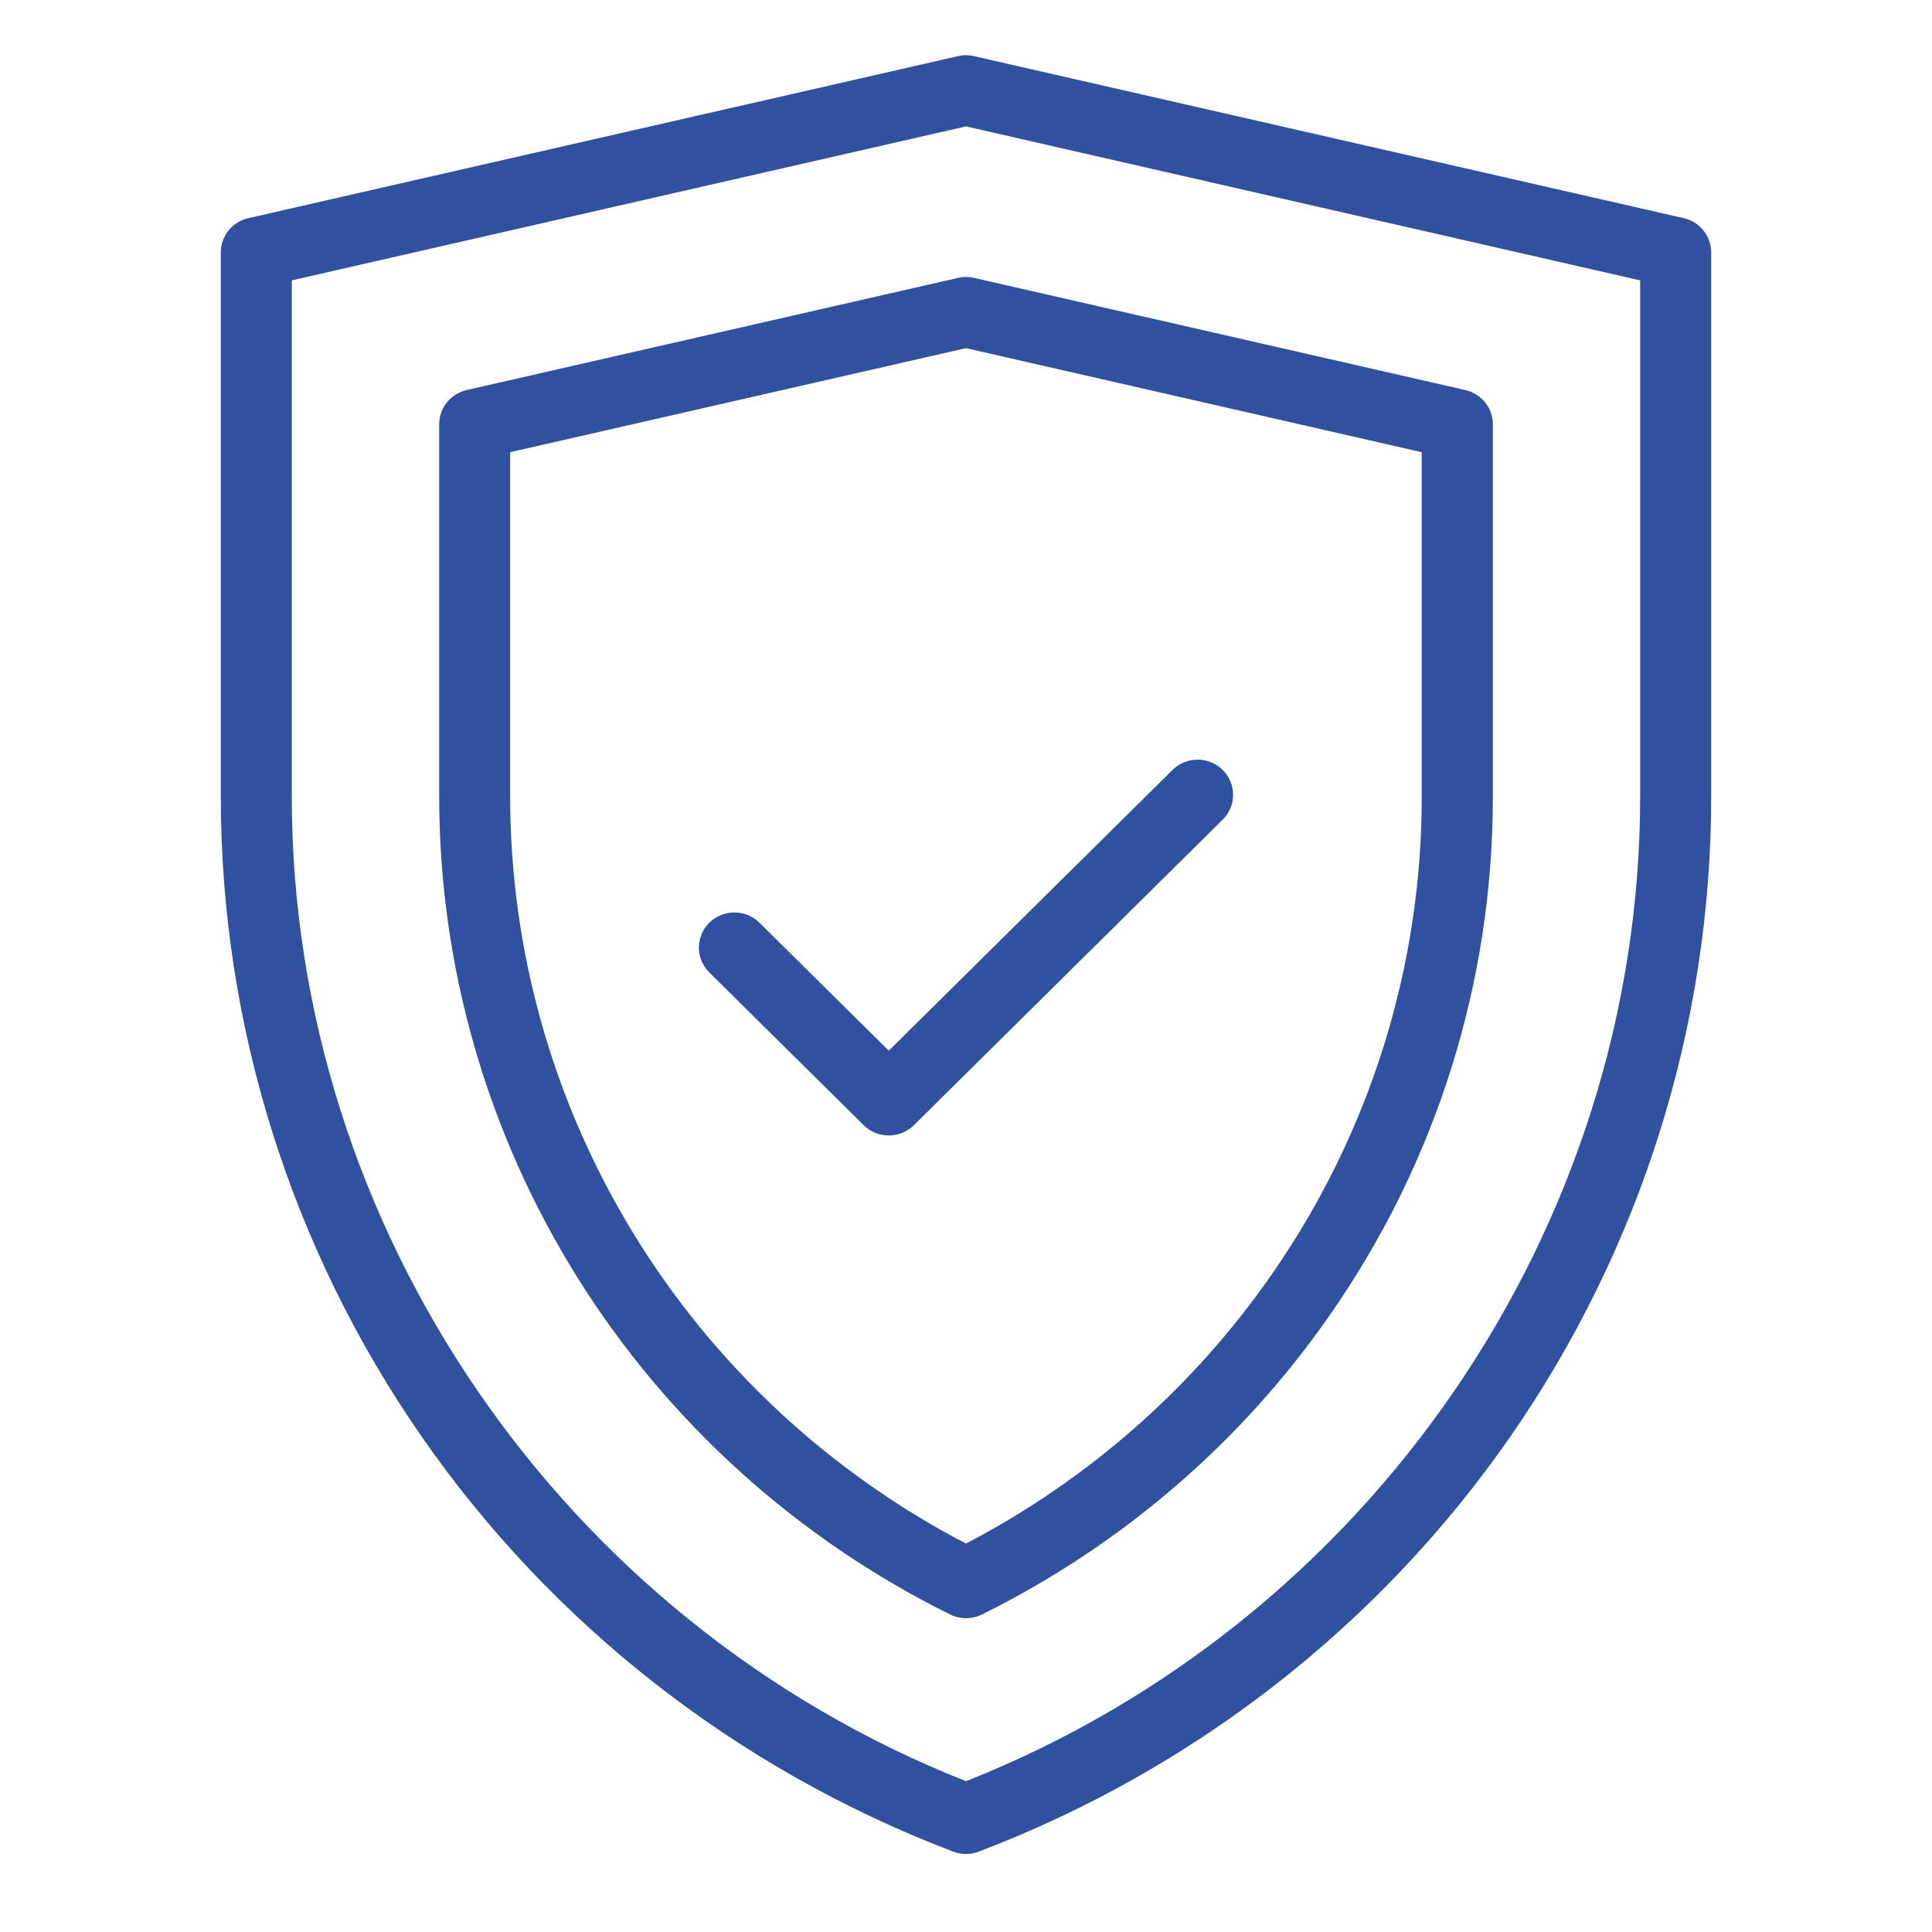
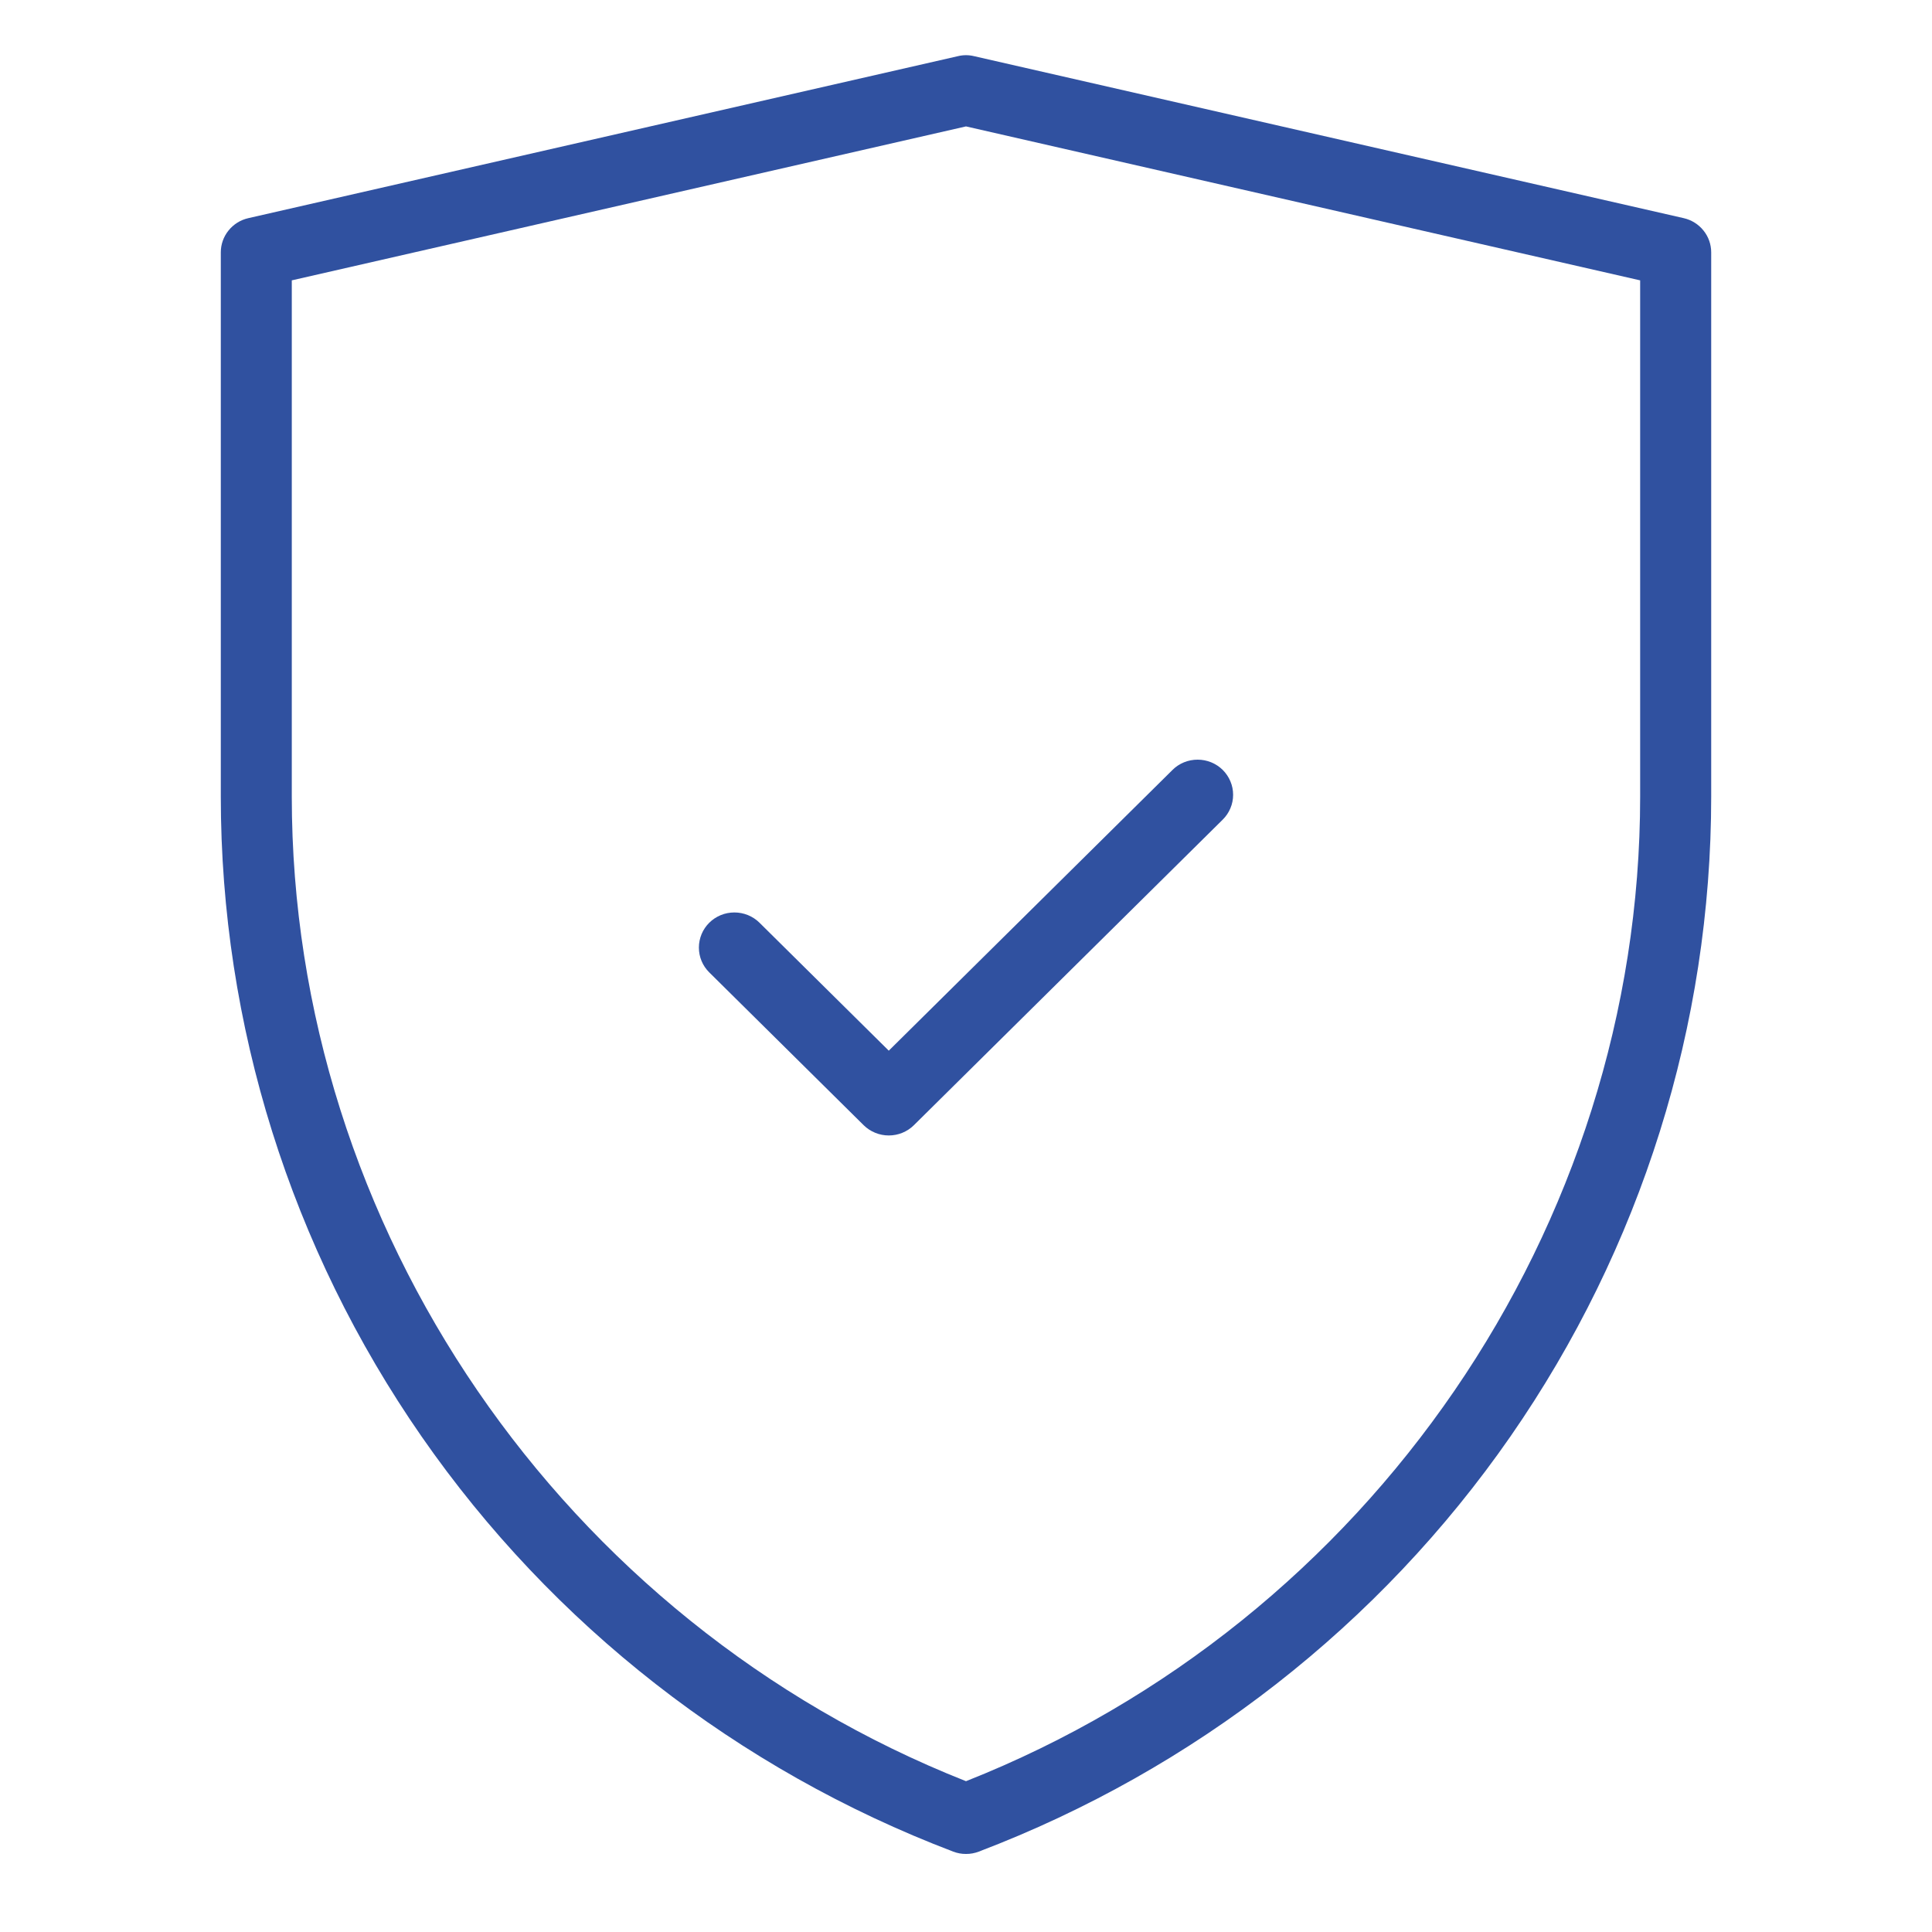
<svg xmlns="http://www.w3.org/2000/svg" width="35" height="35" viewBox="0 0 35 35" fill="none">
  <path d="M17.5 33.586C17.421 33.587 17.343 33.572 17.269 33.544C13.364 32.058 10.006 29.436 7.637 26.023C5.269 22.611 4 18.569 4 14.429V4.572C4 4.428 4.049 4.288 4.14 4.176C4.23 4.063 4.357 3.984 4.499 3.952L17.356 1.017C17.451 0.994 17.549 0.994 17.644 1.017L30.502 3.952C30.643 3.984 30.77 4.063 30.86 4.176C30.951 4.288 31 4.428 31 4.572V14.429C31 18.569 29.731 22.611 27.363 26.023C24.994 29.436 21.636 32.058 17.731 33.544C17.657 33.572 17.579 33.587 17.5 33.586ZM5.286 5.079V14.429C5.286 22.238 10.184 29.375 17.5 32.268C24.816 29.374 29.713 22.237 29.713 14.429V5.079L17.5 2.29L5.286 5.079Z" fill="#3051A0" />
-   <path d="M17.5 29.315C17.401 29.315 17.302 29.292 17.213 29.248C14.432 27.872 12.093 25.756 10.458 23.139C8.823 20.522 7.957 17.506 7.956 14.43V7.686C7.956 7.542 8.005 7.403 8.096 7.29C8.186 7.178 8.313 7.099 8.454 7.066L17.356 5.034C17.451 5.012 17.549 5.012 17.644 5.034L26.546 7.066C26.687 7.099 26.814 7.178 26.904 7.29C26.995 7.403 27.044 7.542 27.044 7.686V14.43C27.049 17.779 26.023 21.05 24.102 23.808C22.497 26.121 20.324 27.994 17.787 29.249C17.698 29.293 17.6 29.315 17.5 29.315ZM9.242 8.192V14.43C9.243 17.215 10.012 19.948 11.468 22.334C12.923 24.718 15.009 26.665 17.5 27.963C19.719 26.805 21.62 25.131 23.04 23.085C24.812 20.54 25.759 17.521 25.756 14.43V8.192L17.5 6.307L9.242 8.192Z" fill="#3051A0" />
  <path d="M16.101 20.57C15.931 20.57 15.767 20.503 15.646 20.384L12.849 17.616C12.728 17.497 12.661 17.335 12.661 17.166C12.661 17.082 12.678 17 12.71 16.922C12.742 16.845 12.79 16.775 12.849 16.716C12.909 16.657 12.98 16.61 13.058 16.578C13.136 16.546 13.22 16.53 13.304 16.53C13.475 16.53 13.639 16.597 13.759 16.716L16.101 19.034L21.241 13.948C21.3 13.889 21.371 13.842 21.449 13.81C21.527 13.778 21.611 13.762 21.696 13.762C21.78 13.762 21.864 13.778 21.942 13.81C22.02 13.842 22.091 13.889 22.151 13.948C22.21 14.007 22.258 14.077 22.29 14.155C22.323 14.232 22.339 14.315 22.339 14.398C22.339 14.482 22.323 14.565 22.29 14.642C22.258 14.719 22.211 14.789 22.151 14.848L16.555 20.385C16.434 20.504 16.271 20.57 16.101 20.57Z" fill="#3051A0" />
</svg>